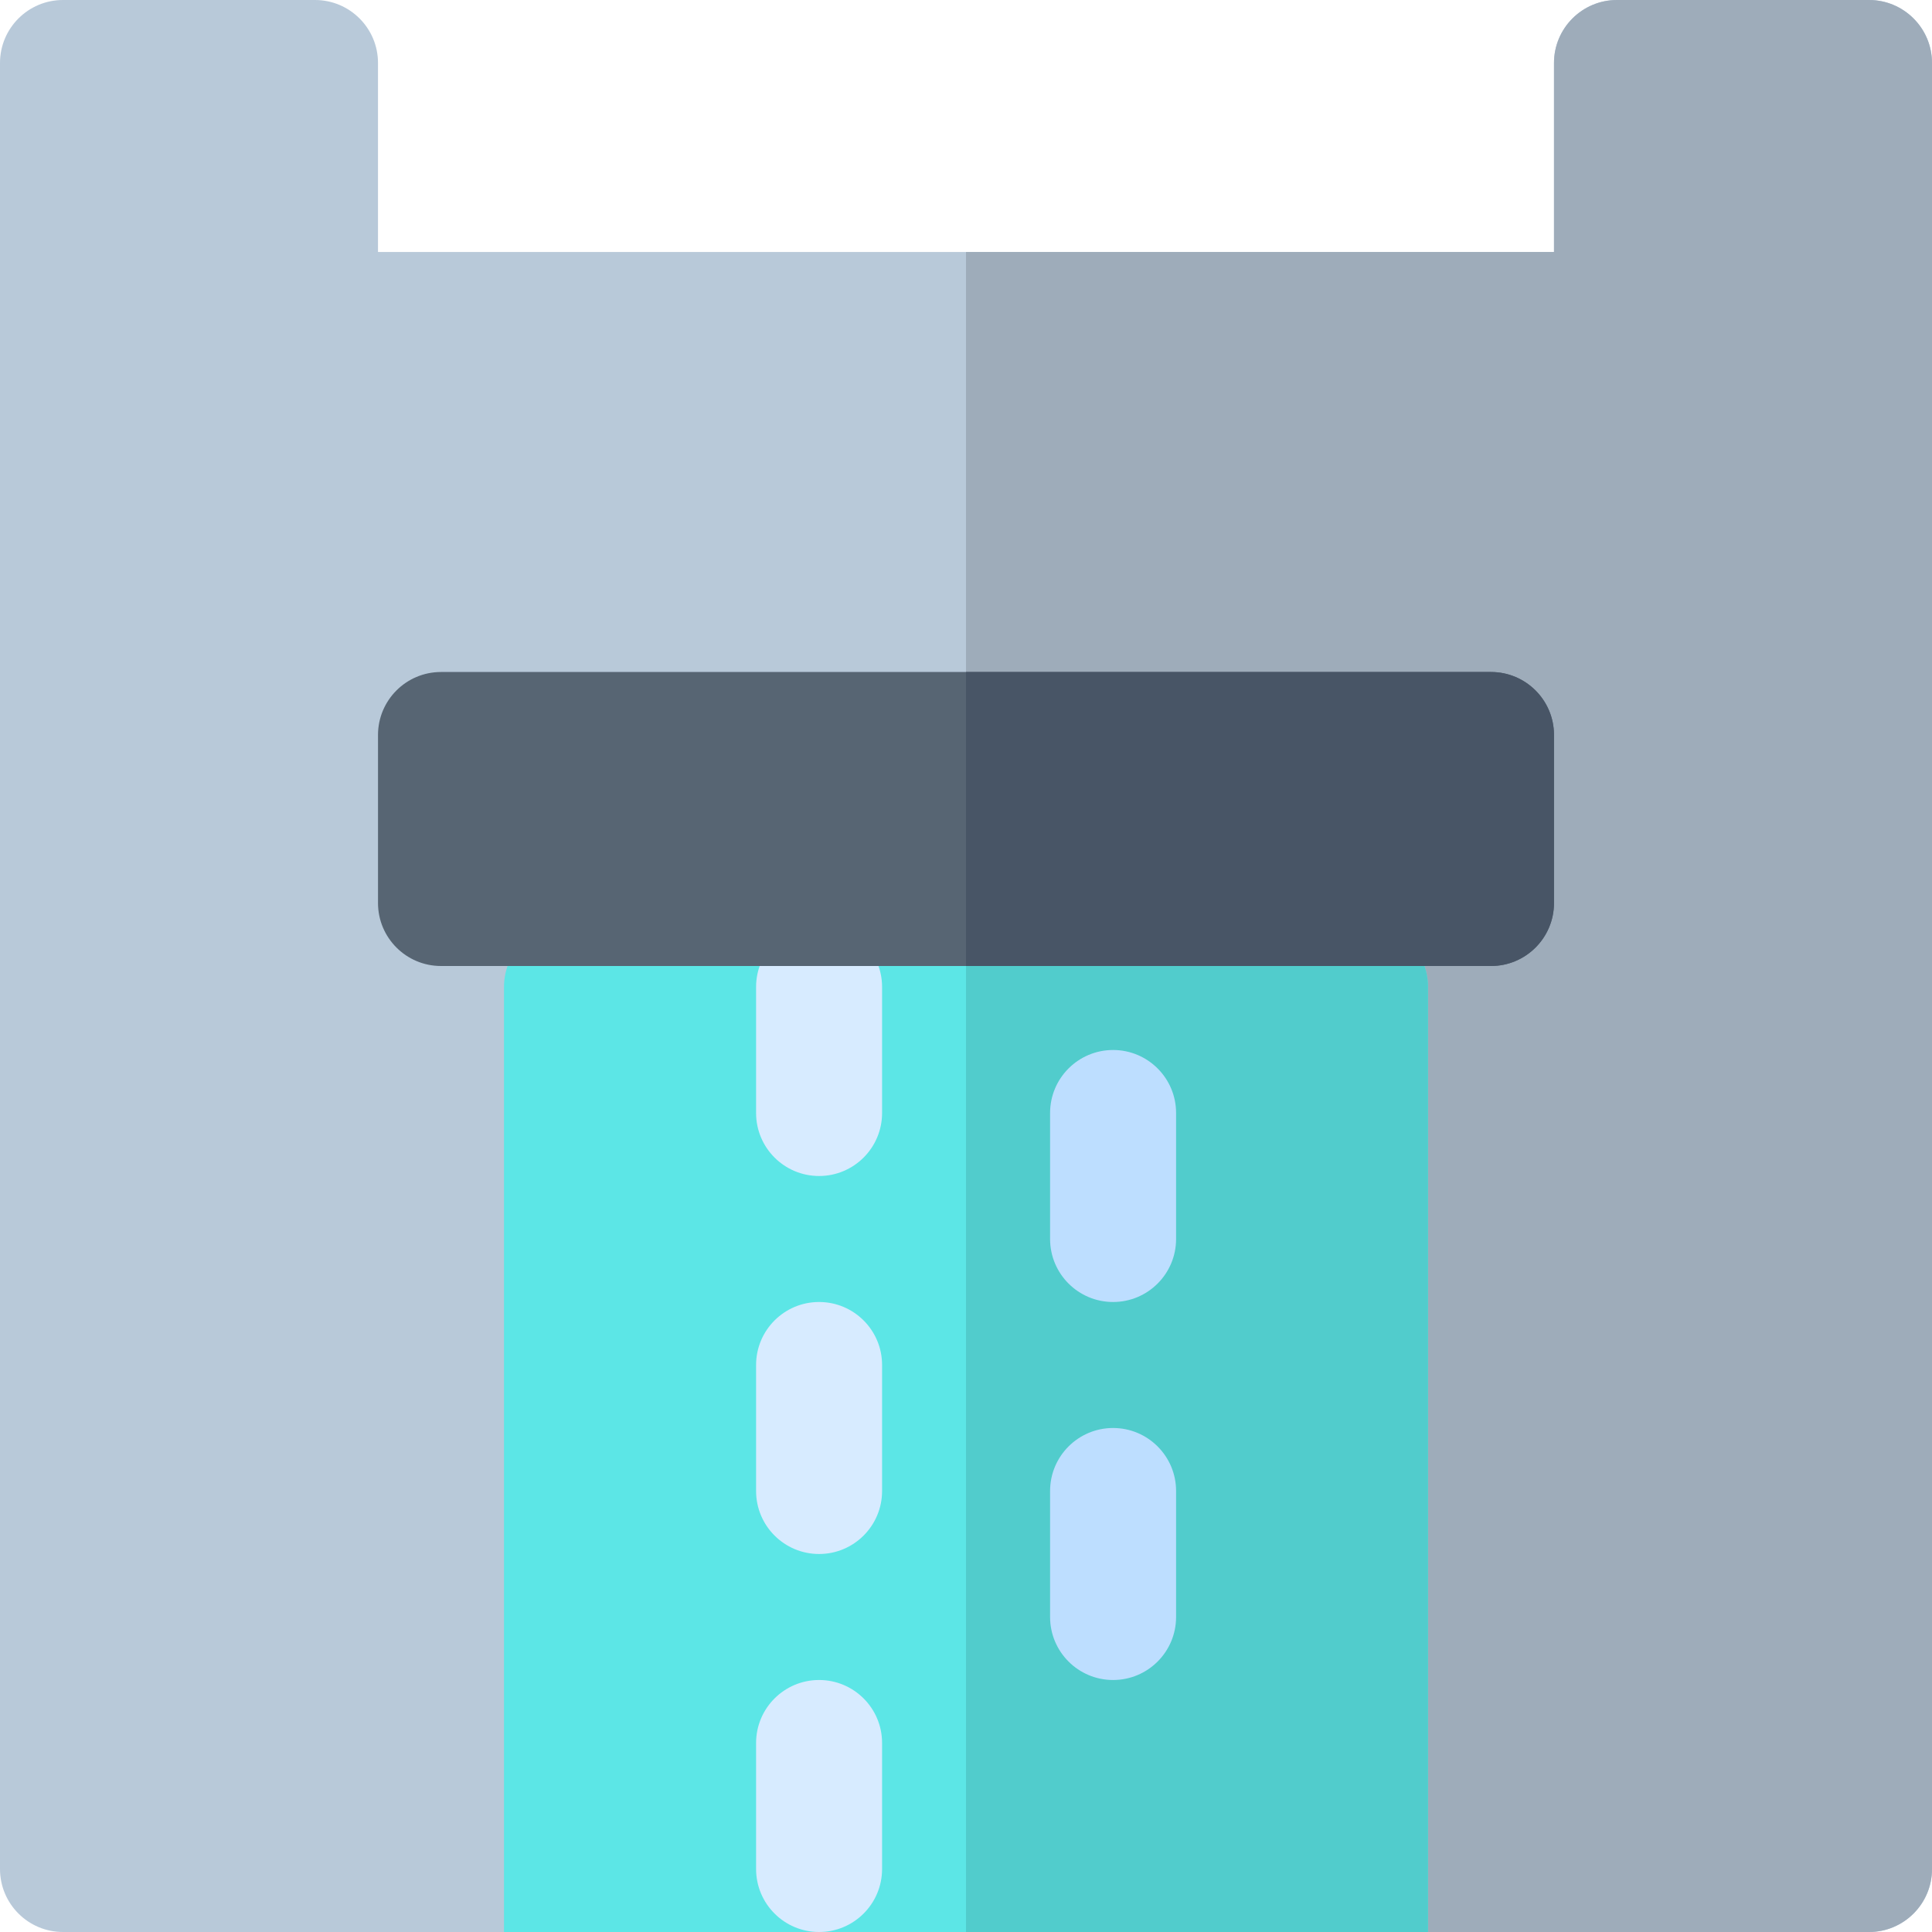
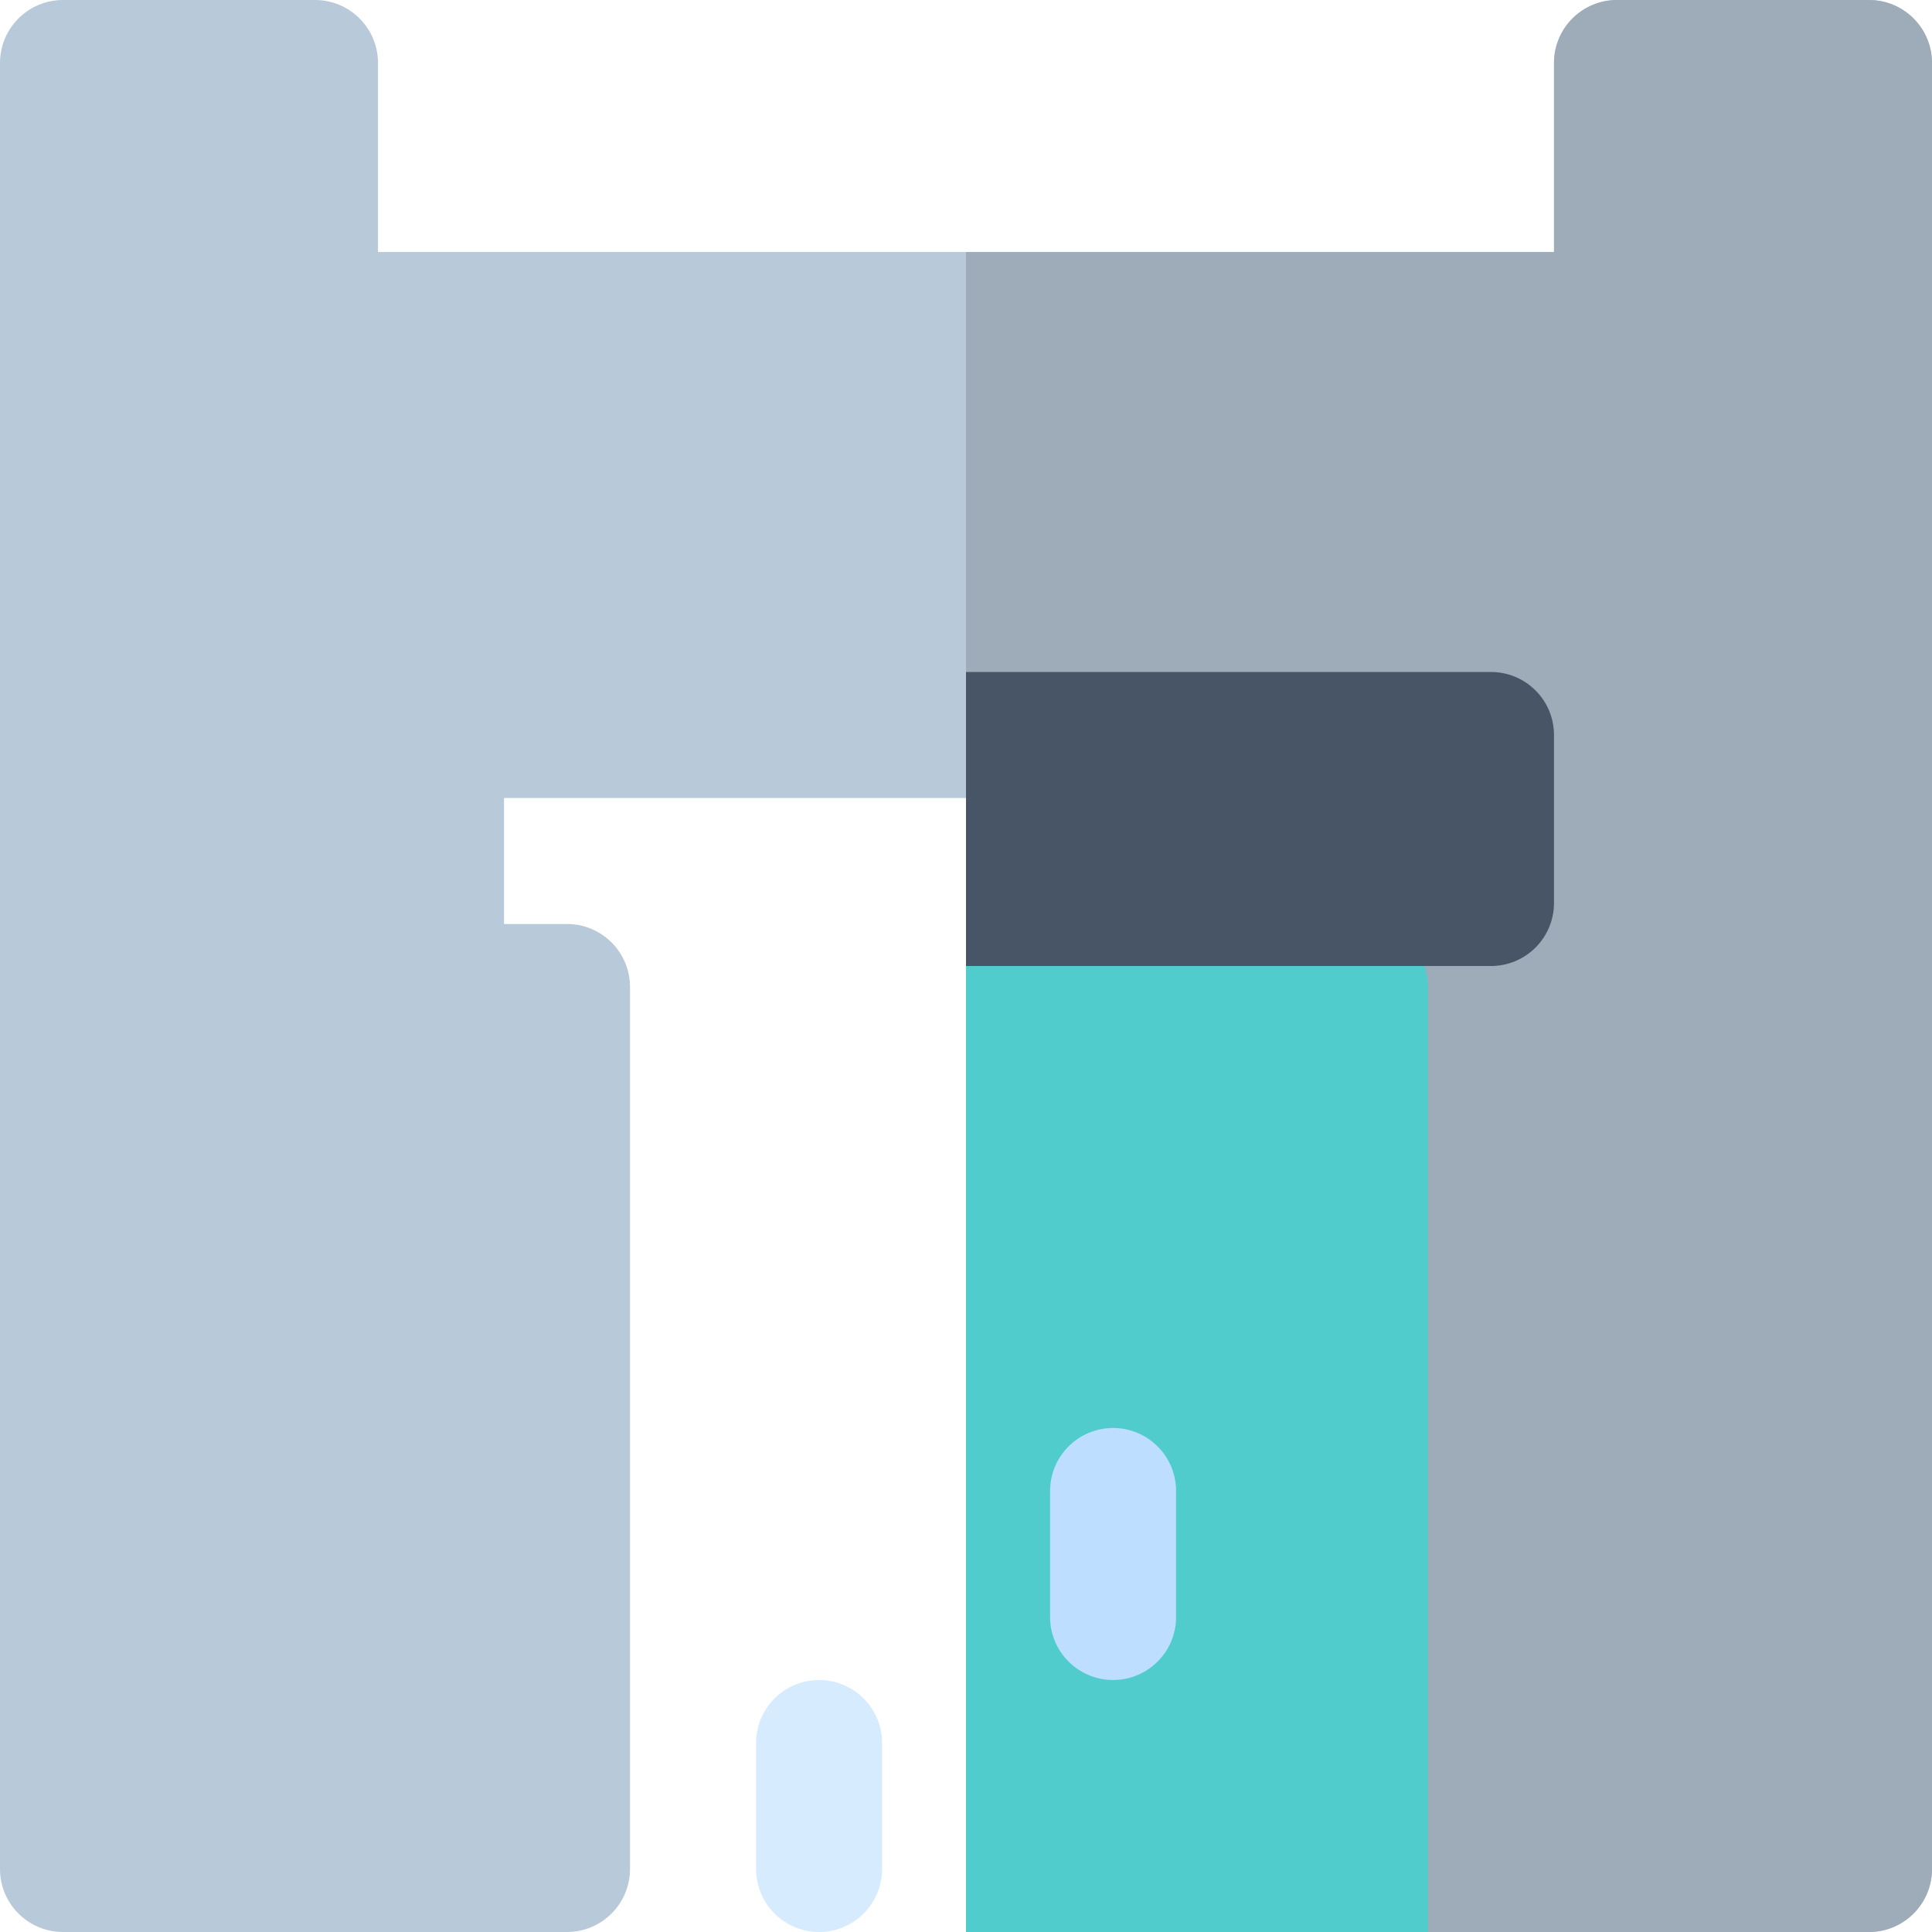
<svg xmlns="http://www.w3.org/2000/svg" height="800px" width="800px" version="1.1" id="Layer_1" viewBox="0 0 512 512" xml:space="preserve">
  <path style="fill:#B8C9D9;" d="M495.304,0h-66.783c-9.217,0-16.696,7.473-16.696,16.696v50.087H100.174V16.696   C100.174,7.473,92.695,0,83.478,0H16.696C7.479,0,0,7.473,0,16.696v478.609C0,504.527,7.479,512,16.696,512h66.783h66.783   c9.217,0,16.696-7.473,16.696-16.696V261.565c0-9.223-7.479-16.696-16.696-16.696h-16.696v-33.391h244.87v33.391h-16.696   c-9.217,0-16.696,7.473-16.696,16.696v233.739c0,9.223,7.479,16.696,16.696,16.696h66.783h66.783   c9.217,0,16.696-7.473,16.696-16.696V16.696C512,7.473,504.521,0,495.304,0z" />
  <path style="fill:#9EACBA;" d="M495.304,0h-66.783c-9.217,0-16.696,7.473-16.696,16.696v50.087H256v144.696h122.435v33.391h-16.696   c-9.217,0-16.696,7.473-16.696,16.696v233.739c0,9.223,7.479,16.696,16.696,16.696h66.783h66.783   c9.217,0,16.696-7.473,16.696-16.696V16.696C512,7.473,504.521,0,495.304,0z" />
-   <path style="fill:#5CE6E6;" d="M378.435,512h-244.87V261.565c0-9.22,7.475-16.696,16.696-16.696h211.478   c9.22,0,16.696,7.475,16.696,16.696V512z" />
  <path style="fill:#51CCCC;" d="M361.739,244.87H256V512h122.435V261.565C378.435,252.345,370.96,244.87,361.739,244.87z" />
-   <path style="fill:#D7EBFF;" d="M217.066,411.826c-9.217,0-16.696-7.473-16.696-16.696v-33.391c0-9.223,7.479-16.696,16.696-16.696   s16.696,7.473,16.696,16.696v33.391C233.761,404.353,226.283,411.826,217.066,411.826z" />
-   <path style="fill:#BDDEFF;" d="M294.979,345.043c-9.217,0-16.696-7.473-16.696-16.696v-33.391c0-9.223,7.479-16.696,16.696-16.696   c9.217,0,16.696,7.473,16.696,16.696v33.391C311.674,337.57,304.196,345.043,294.979,345.043z" />
-   <path style="fill:#D7EBFF;" d="M217.066,311.652c-9.217,0-16.696-7.473-16.696-16.696v-33.391c0-9.223,7.479-16.696,16.696-16.696   s16.696,7.473,16.696,16.696v33.391C233.761,304.179,226.283,311.652,217.066,311.652z" />
  <path style="fill:#BDDEFF;" d="M294.979,445.217c-9.217,0-16.696-7.473-16.696-16.696V395.13c0-9.223,7.479-16.696,16.696-16.696   c9.217,0,16.696,7.473,16.696,16.696v33.391C311.674,437.744,304.196,445.217,294.979,445.217z" />
  <path style="fill:#D7EBFF;" d="M217.066,512c-9.217,0-16.696-7.473-16.696-16.696v-33.391c0-9.223,7.479-16.696,16.696-16.696   s16.696,7.473,16.696,16.696v33.391C233.761,504.527,226.283,512,217.066,512z" />
-   <path style="fill:#576573;" d="M395.13,256H116.87c-9.22,0-16.696-7.475-16.696-16.696v-44.522c0-9.22,7.475-16.696,16.696-16.696   H395.13c9.22,0,16.696,7.475,16.696,16.696v44.522C411.826,248.525,404.351,256,395.13,256z" />
  <path style="fill:#485566;" d="M395.13,178.087H256V256h139.13c9.22,0,16.696-7.475,16.696-16.696v-44.522   C411.826,185.562,404.351,178.087,395.13,178.087z" />
</svg>